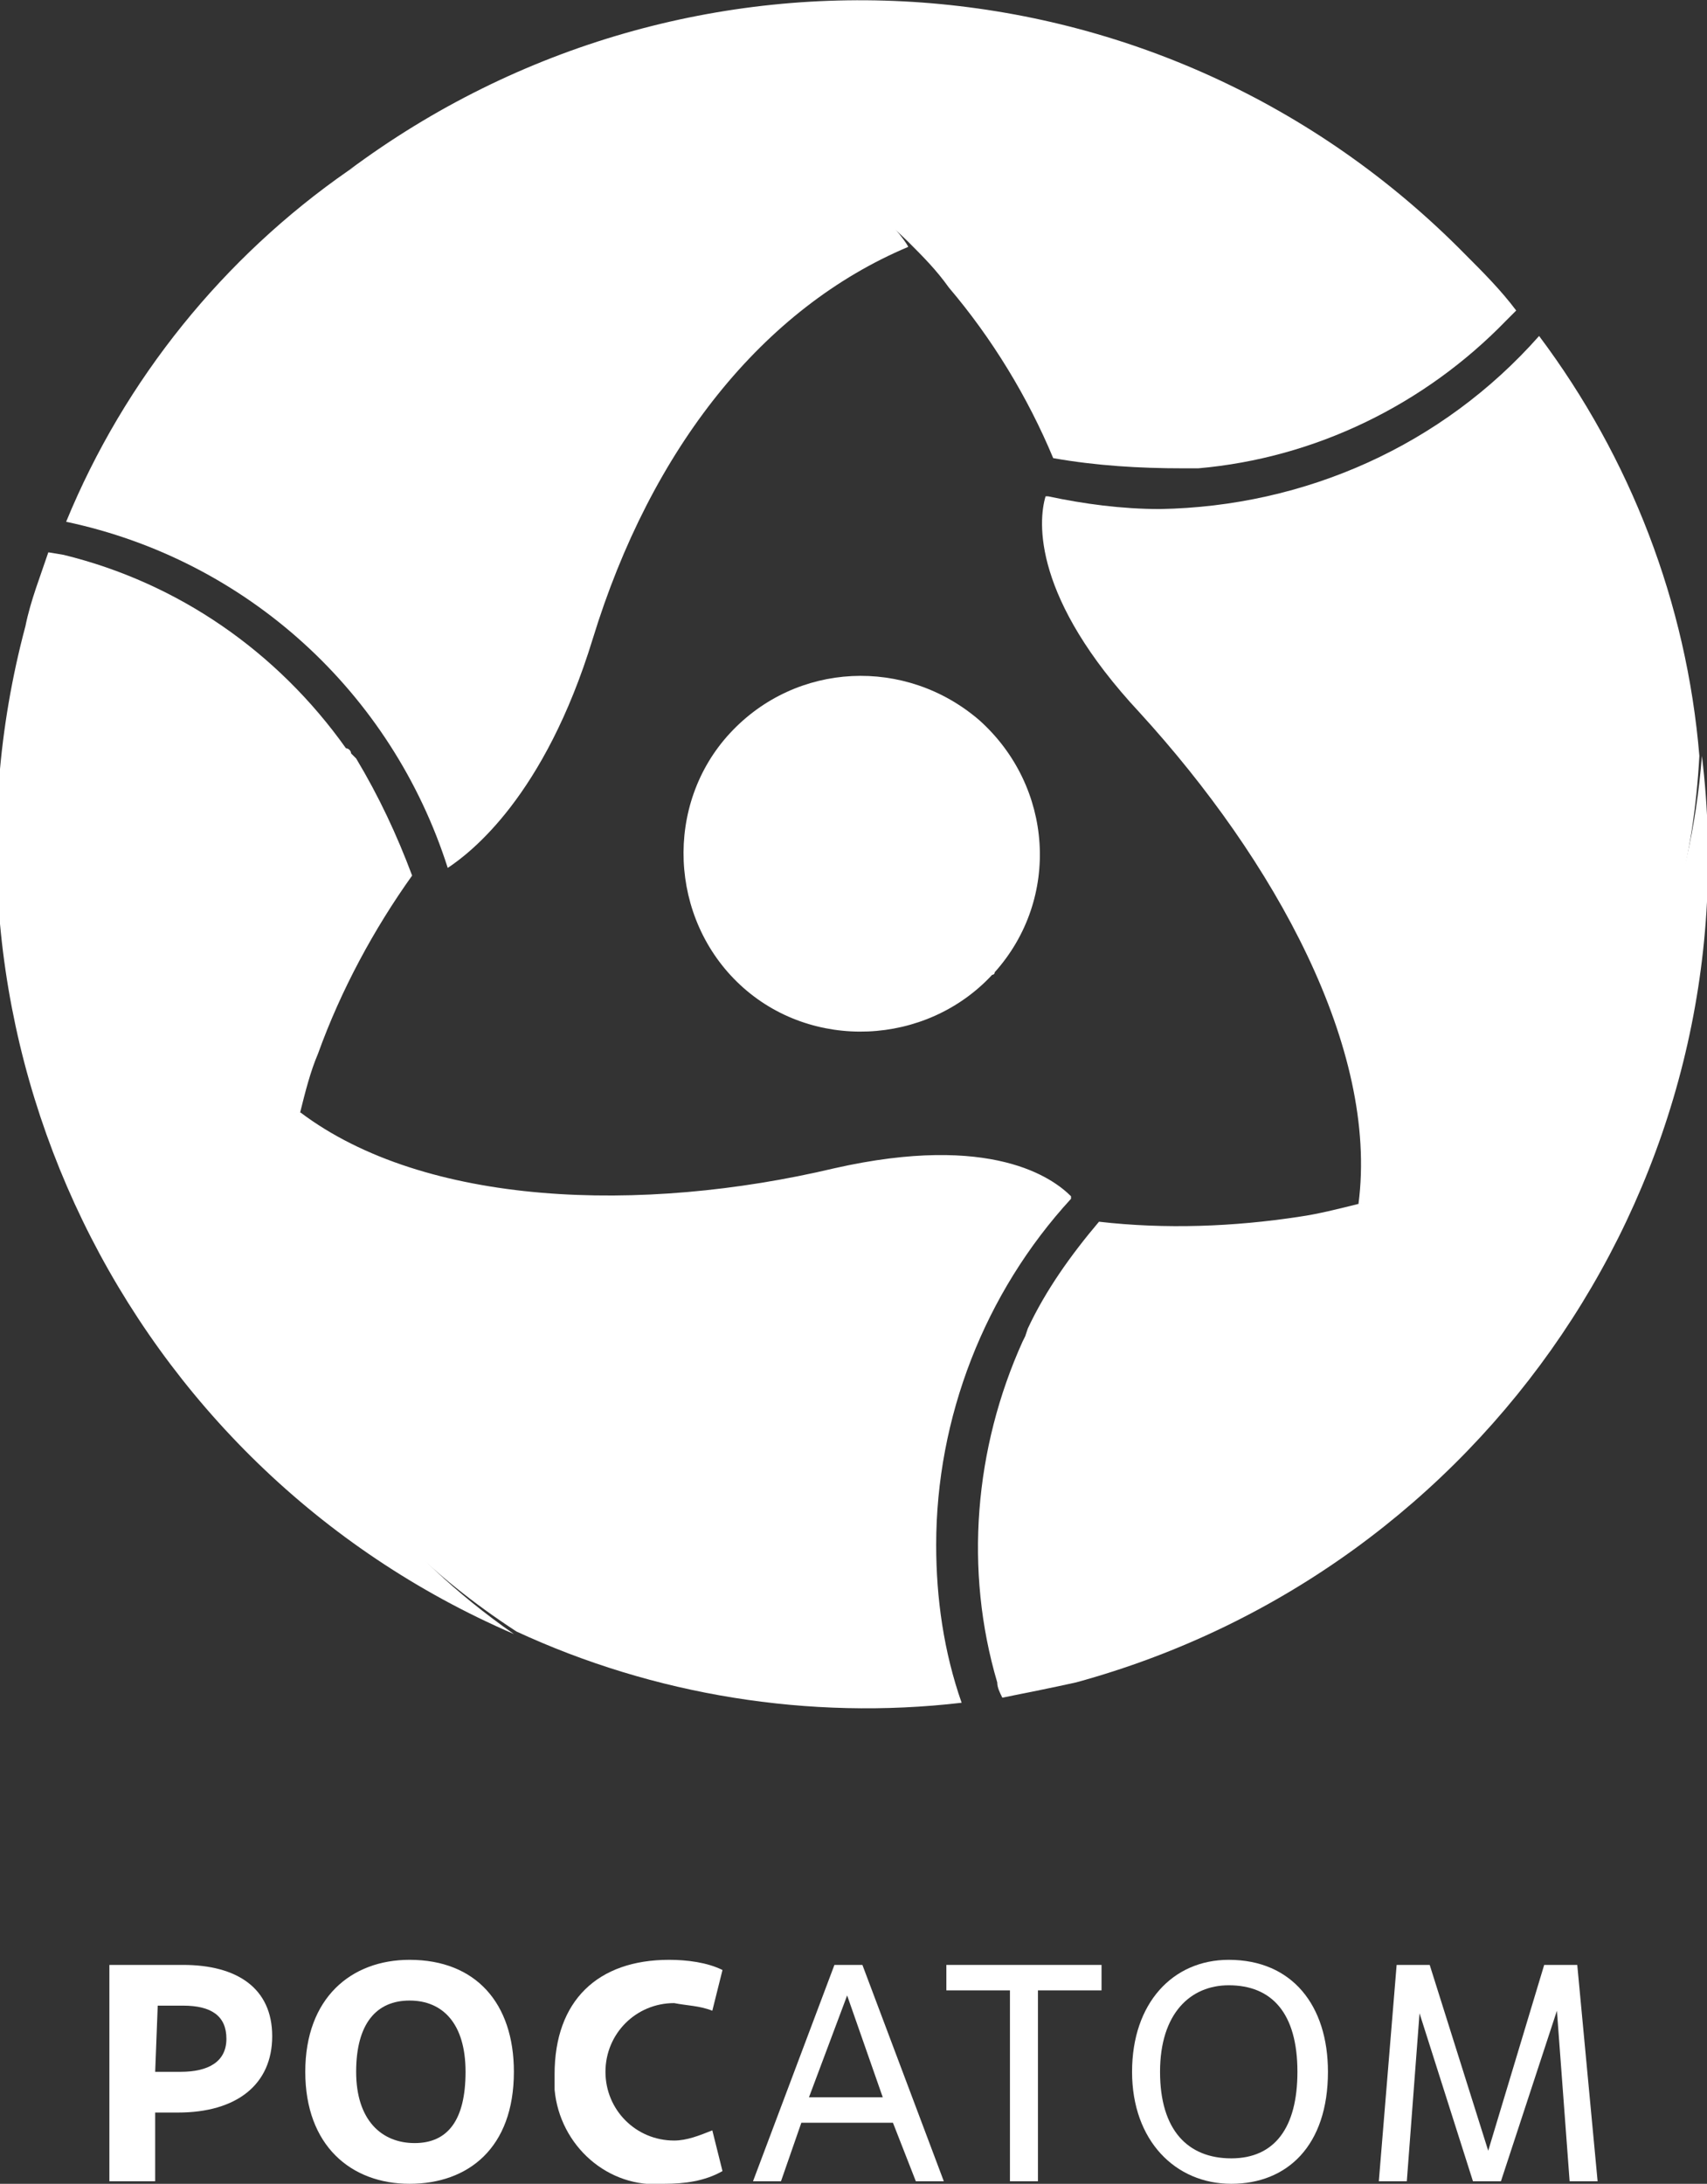
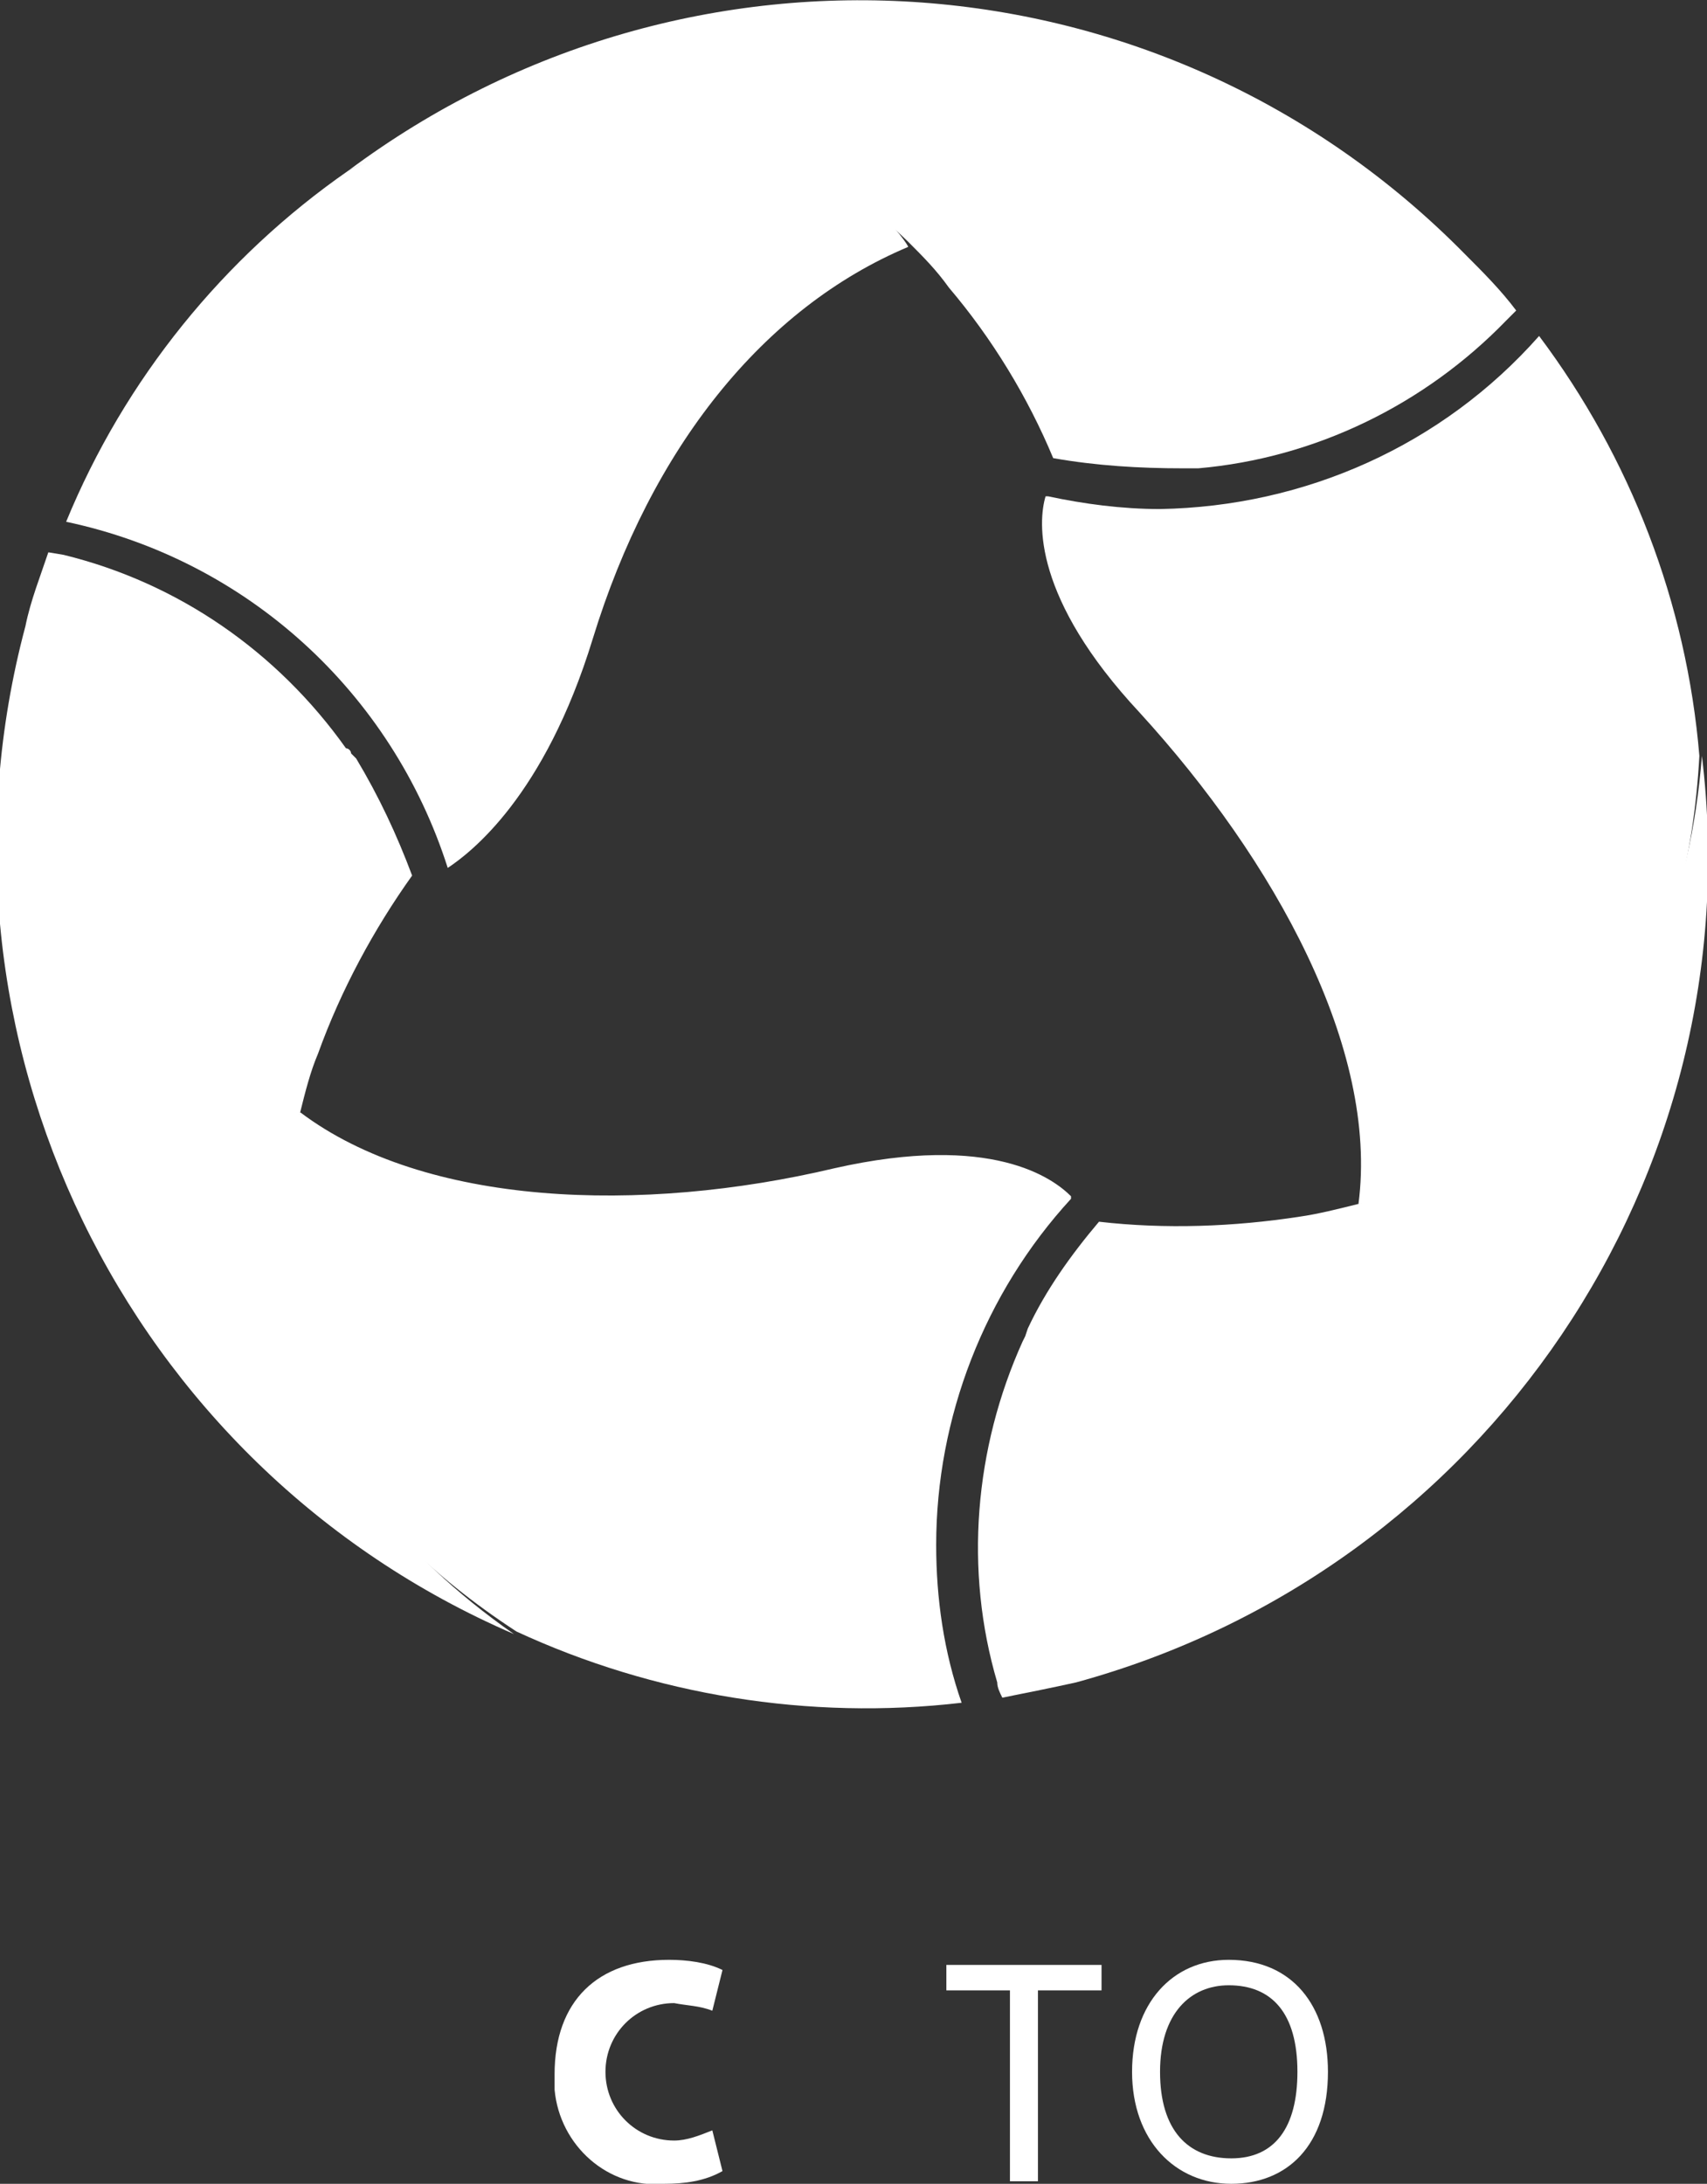
<svg xmlns="http://www.w3.org/2000/svg" version="1.1" id="Слой_1" x="0px" y="0px" viewBox="0 0 67.1 85.8" style="enable-background:new 0 0 67.1 85.8;" xml:space="preserve">
  <rect x="0" y="0" width="67.1" height="85.8" fill="#333333" stroke="none" />
  <style type="text/css"> .st0{fill:#FFFFFF;} </style>
-   <path class="st0" d="M39,38.3c-2.6,2.8-7.1,3-9.9,0.4c-2.8-2.6-3-7.1-0.4-9.9c2.6-2.8,6.9-3,9.8-0.5c2.9,2.6,3.2,7,0.6,9.9 C39.1,38.3,39,38.3,39,38.3z" />
  <path class="st0" d="M35.7,9.5c0.6,0.6,1.1,1.1,1.6,1.8c1.7,2,3.1,4.3,4.1,6.7c1.7,0.3,3.4,0.4,5.1,0.4h0.3h0.3 c4.6-0.4,8.9-2.5,12.1-5.8l0.4-0.4c-0.6-0.8-1.3-1.5-2-2.2C45.8-2,27.1-3.3,13.7,6.7C24,1.7,31.2,5.1,35.7,9.5z" />
  <path class="st0" d="M11.8,43.7c0.2-0.8,0.4-1.6,0.7-2.3c0.9-2.5,2.2-4.9,3.7-7c-0.6-1.6-1.3-3.1-2.2-4.6l-0.2-0.2 c0-0.1-0.1-0.2-0.2-0.2c-2.7-3.8-6.6-6.5-11.1-7.6l-0.6-0.1c-0.3,0.9-0.7,1.9-0.9,2.9c-4.3,16.1,3.9,33,19.2,39.6 C10.9,57.7,10.3,49.7,11.8,43.7z" />
  <path class="st0" d="M53.4,47.3c-0.8,0.2-1.6,0.4-2.3,0.5c-2.6,0.4-5.3,0.5-7.9,0.2c-1.1,1.3-2.1,2.7-2.8,4.2l-0.1,0.3l-0.1,0.2 c-1.9,4.2-2.3,9-1,13.4c0,0.2,0.1,0.4,0.2,0.6c1-0.2,2-0.4,2.9-0.6c16.1-4.4,26.6-19.9,24.6-36.4C66,41.1,59.4,45.6,53.4,47.3z" />
  <path class="st0" d="M13.7,6.7c-4.9,3.4-8.8,8.2-11.1,13.8c7.1,1.5,12.8,6.7,15,13.6c0.9-0.6,3.8-2.8,5.7-9 c2.3-7.5,6.7-13,12.4-15.4C35.7,9.5,28.5-0.8,13.7,6.7z" />
  <path class="st0" d="M36.8,60.7c0-5,1.9-9.9,5.3-13.6V47c-0.7-0.7-3.1-2.5-9.3-1.1c-7.6,1.8-16.1,1.5-21-2.2c0,0-5.3,11.4,8.5,20.4 c5.4,2.5,11.5,3.5,17.5,2.8C37.1,64.9,36.8,62.8,36.8,60.7z" />
  <path class="st0" d="M60.5,13.2c-3.8,4.3-9.2,6.7-14.9,6.8c-1.5,0-3-0.2-4.4-0.5h-0.1c-0.3,1-0.5,4,3.7,8.5 c5.3,5.8,9.4,13.2,8.6,19.3c0,0,12.5-1.1,13.4-17.6C66.3,23.7,64.1,18,60.5,13.2z" />
-   <path class="st0" d="M6.1,85.7H4.3v-8.5h2.9c2.1,0,3.5,0.9,3.5,2.8S9.3,83,7,83H6.1V85.7z M6.1,81.4h1c1.1,0,1.8-0.4,1.8-1.3 s-0.6-1.3-1.7-1.3h-1L6.1,81.4z" />
-   <path class="st0" d="M12,81.4c0-2.9,1.8-4.4,4.1-4.4c2.6,0,4.1,1.7,4.1,4.4c0,3-1.8,4.4-4.1,4.4S12,84.3,12,81.4z M18.3,81.4 c0-1.9-0.9-2.8-2.2-2.8s-2.1,0.9-2.1,2.8s1,2.8,2.3,2.8S18.3,83.3,18.3,81.4L18.3,81.4z" />
  <path class="st0" d="M28.4,85.3c-0.7,0.4-1.5,0.5-2.3,0.5c-2.2,0.2-4.1-1.5-4.3-3.7c0-0.2,0-0.4,0-0.6c0-2.9,1.7-4.5,4.5-4.5 c0.7,0,1.5,0.1,2.1,0.4L28,79c-0.5-0.2-1-0.2-1.5-0.3c-1.5,0-2.7,1.2-2.7,2.7s1.2,2.7,2.7,2.7c0.5,0,1-0.2,1.5-0.4L28.4,85.3z" />
-   <path class="st0" d="M35.1,83.4h-3.6l-0.8,2.3h-1.1l3.2-8.5h1.1l3.2,8.5h-1.1L35.1,83.4z M31.8,82.4h2.9l-1.4-4l0,0L31.8,82.4z" />
  <path class="st0" d="M40.8,85.7h-1.1v-7.5h-2.5v-1h6.1v1h-2.5V85.7z" />
  <path class="st0" d="M44.5,81.4c0-2.7,1.6-4.4,3.8-4.4c2.5,0,3.9,1.8,3.9,4.4c0,2.9-1.6,4.4-3.8,4.4S44.5,84.1,44.5,81.4z M51,81.4 c0-2.3-1-3.4-2.7-3.4c-1.5,0-2.7,1.1-2.7,3.4s1.1,3.4,2.8,3.4S51,83.6,51,81.4L51,81.4z" />
-   <path class="st0" d="M62.8,85.7h-1.1L61.2,79L59,85.7h-1.1l-2.1-6.6l-0.5,6.6h-1.1l0.7-8.5h1.3l2.3,7.3l2.2-7.3h1.3L62.8,85.7z" />
</svg>